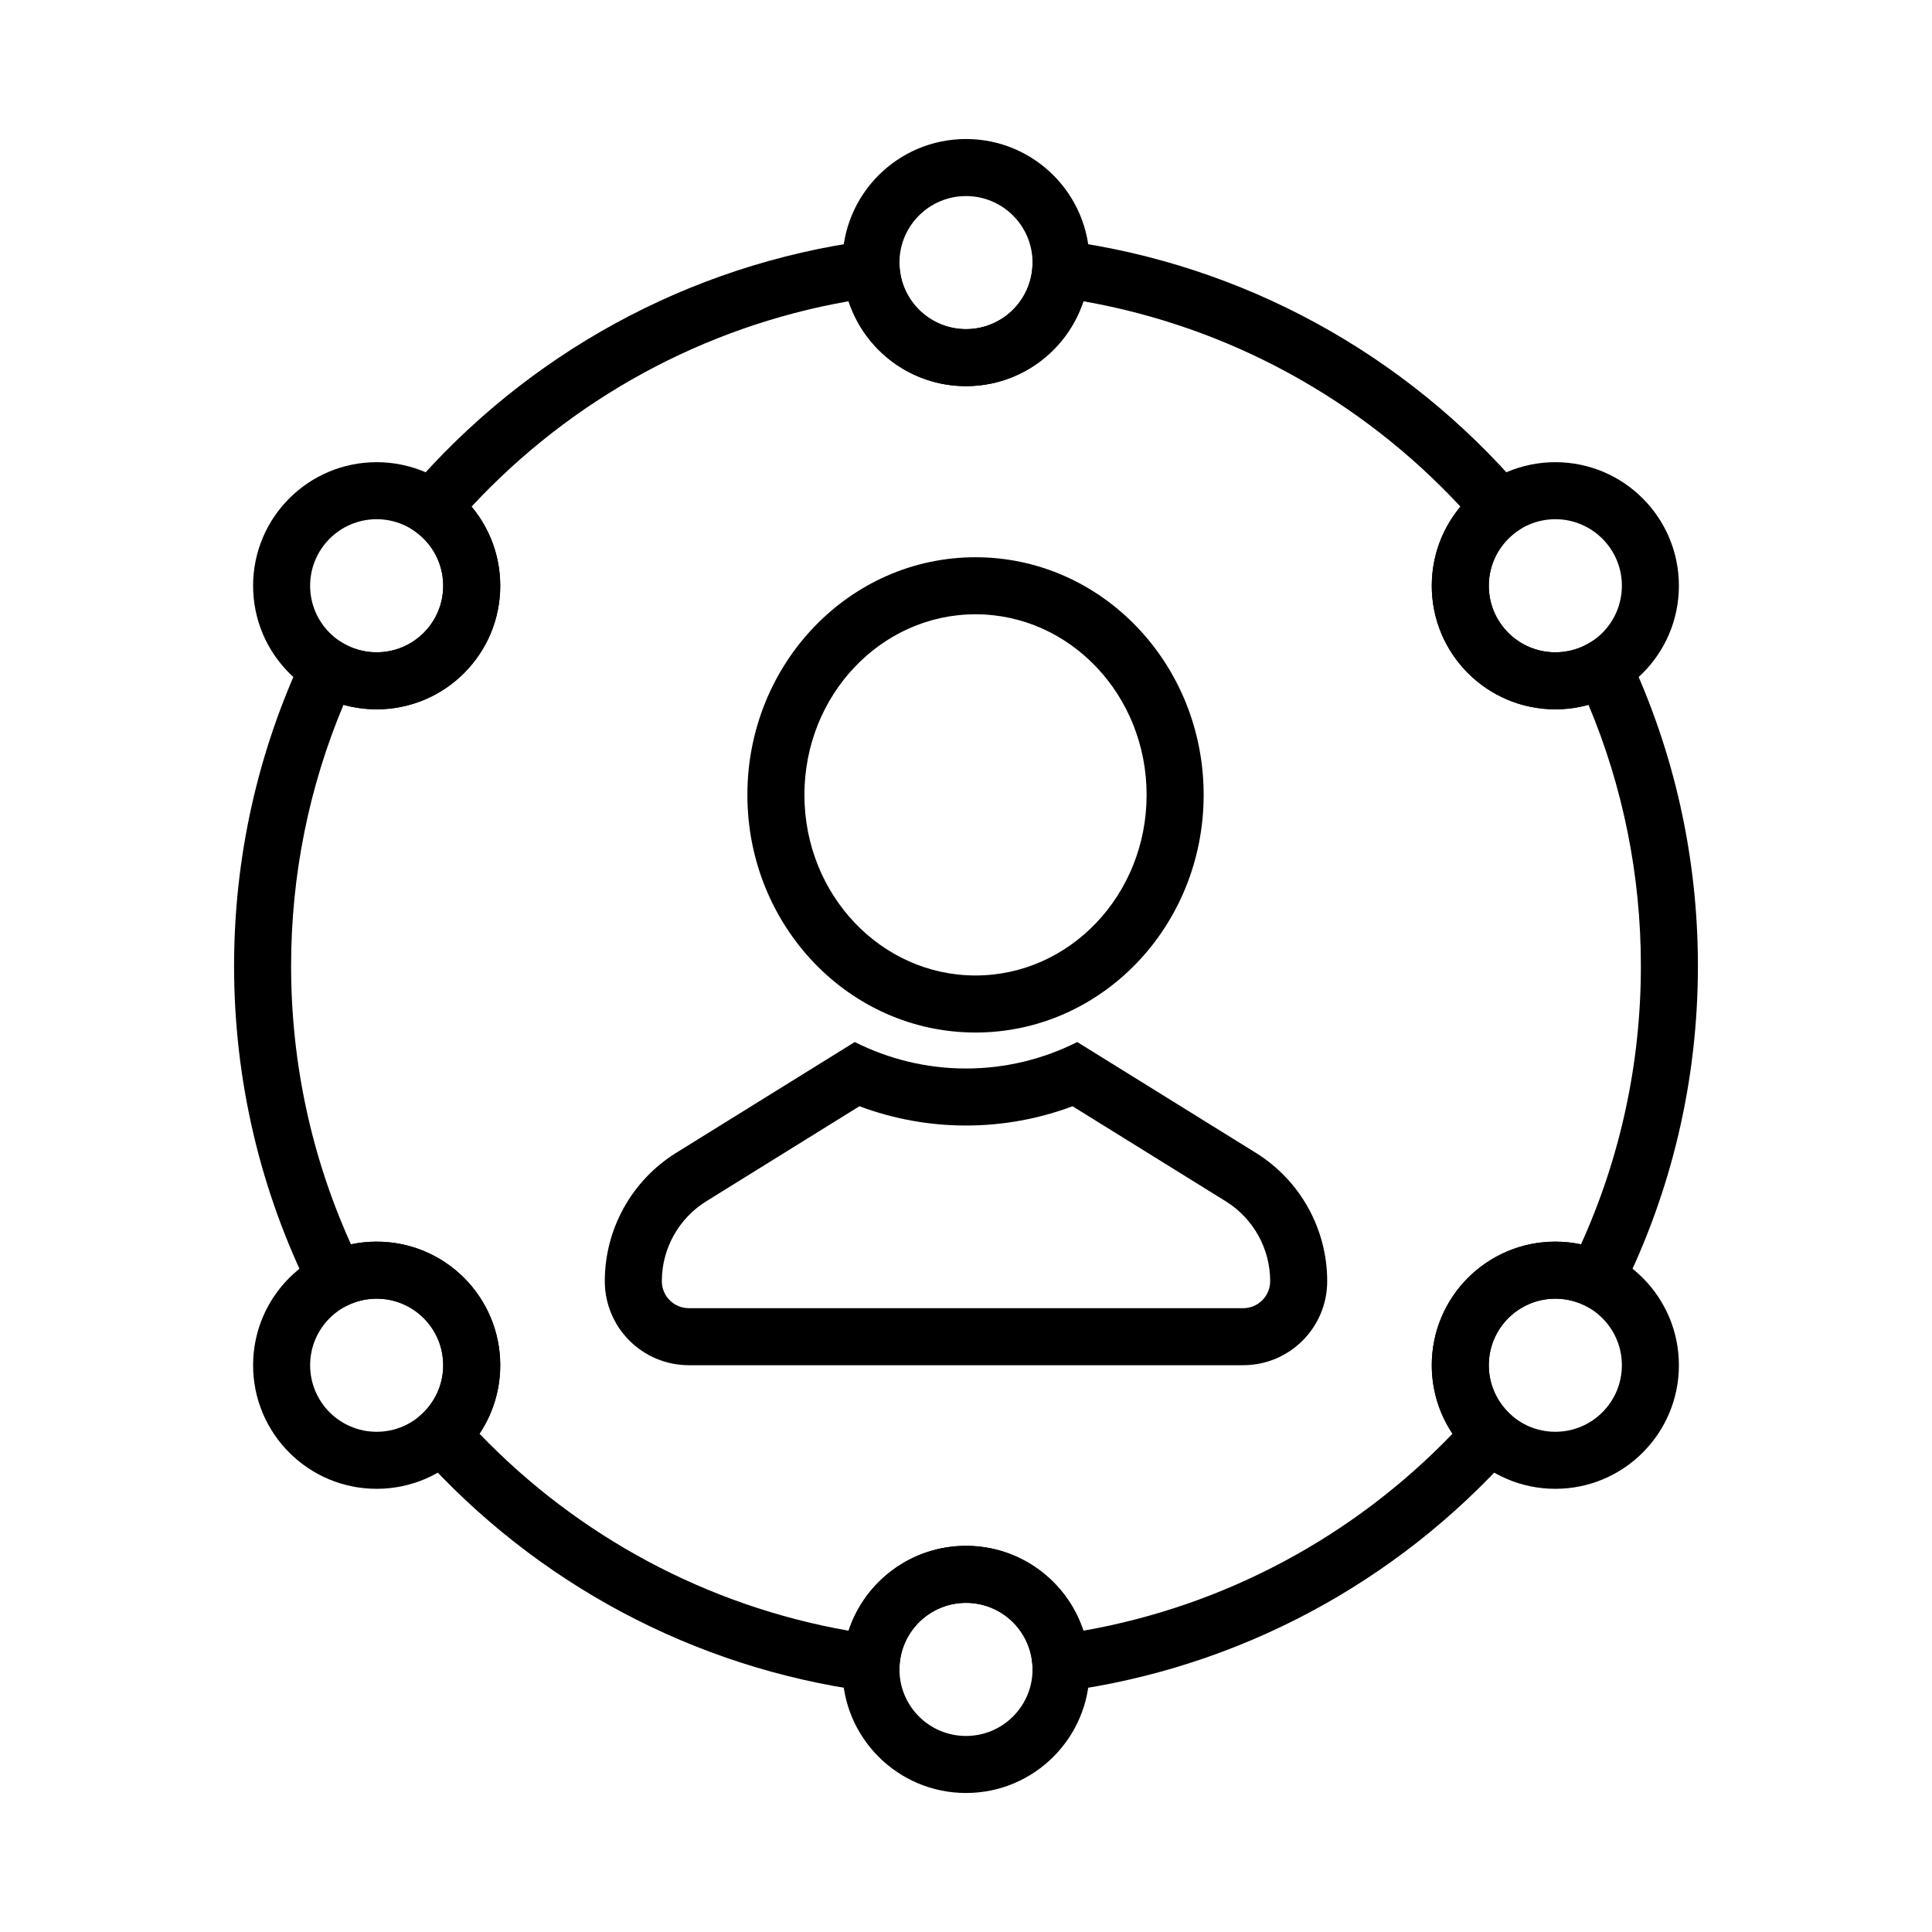
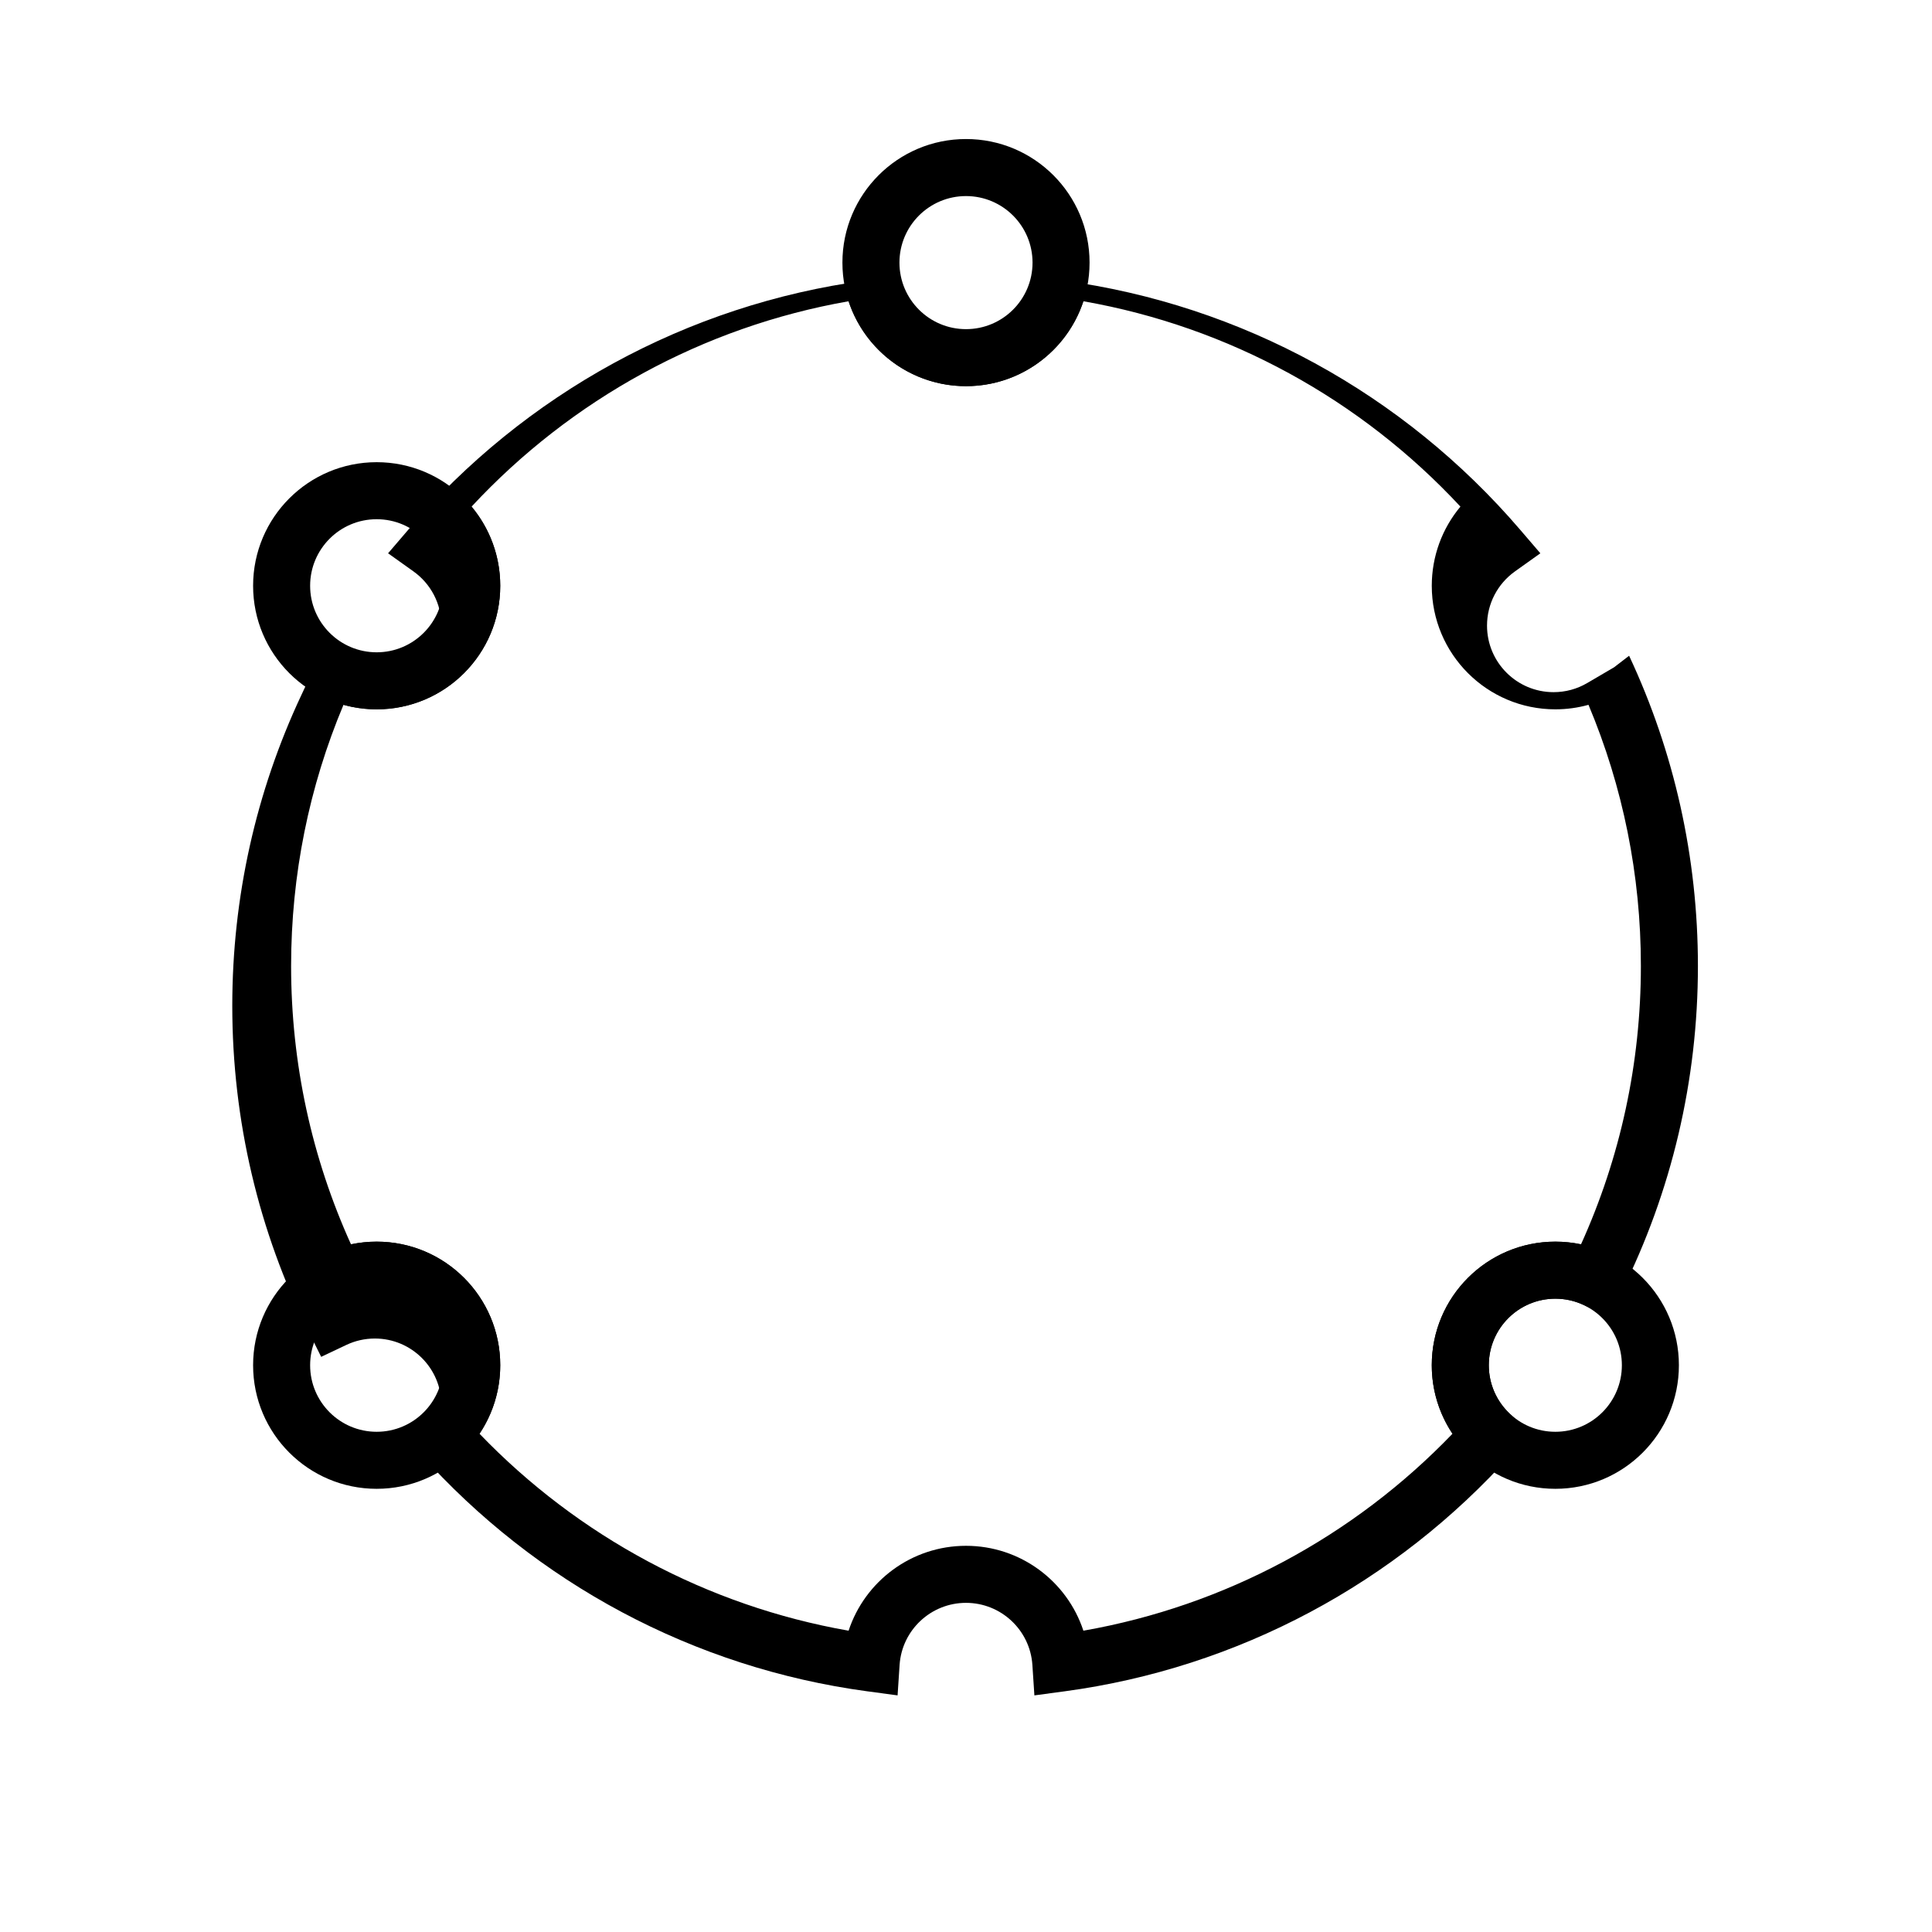
<svg xmlns="http://www.w3.org/2000/svg" fill="#000000" width="800px" height="800px" version="1.1" viewBox="144 144 512 512">
  <g>
-     <path d="m402.52 417.63c-33.469 0-60.457-28.273-60.457-62.977s26.988-62.977 60.457-62.977c33.473 0 60.461 28.273 60.461 62.977s-26.988 62.977-60.461 62.977zm0-15.117c24.965 0 45.344-21.352 45.344-47.859 0-26.512-20.379-47.863-45.344-47.863-24.961 0-45.34 21.352-45.34 47.863 0 26.508 20.379 47.859 45.34 47.859z" />
-     <path d="m331.17 462.35c-7.324 4.547-11.777 12.555-11.777 21.172 0 3.957 3.203 7.16 7.156 7.16h146.9c3.953 0 7.16-3.203 7.16-7.16 0-8.617-4.457-16.625-11.781-21.172l-40.59-25.184c-8.977 3.359-18.496 5.109-28.238 5.109-9.746 0-19.266-1.75-28.242-5.109zm68.832-35.188c10.539 0 20.535-2.516 29.48-7.012l47.316 29.355c11.766 7.305 18.926 20.168 18.926 34.016 0 12.305-9.973 22.273-22.273 22.273h-146.9c-12.301 0-22.273-9.969-22.273-22.273 0-13.848 7.16-26.711 18.926-34.016l47.316-29.355c8.949 4.496 18.941 7.012 29.484 7.012z" />
-     <path d="m556.18 331.98c-18.086 0-32.746-14.66-32.746-32.746 0-7.828 2.766-15.195 7.594-20.977-26.426-28.438-61.402-47.664-99.918-54.422-4.312 13.113-16.664 22.496-31.109 22.496-14.449 0-26.797-9.383-31.113-22.496-38.516 6.758-73.492 25.984-99.918 54.422 4.828 5.781 7.598 13.148 7.598 20.977 0 18.086-14.664 32.746-32.75 32.746-3.004 0-5.957-0.406-8.789-1.195-9.117 21.699-13.883 45.109-13.883 69.211 0 25.805 5.465 50.812 15.871 73.762 2.215-0.473 4.492-0.711 6.801-0.711 18.086 0 32.75 14.66 32.75 32.746 0 6.586-1.961 12.867-5.492 18.164 26.188 27.234 60.332 45.617 97.812 52.195 4.316-13.109 16.664-22.496 31.113-22.496 14.445 0 26.797 9.387 31.109 22.496 37.48-6.578 71.625-24.961 97.816-52.195-3.535-5.297-5.492-11.578-5.492-18.164 0-18.086 14.66-32.746 32.746-32.746 2.309 0 4.586 0.238 6.805 0.711 10.402-22.949 15.867-47.957 15.867-73.762 0-24.102-4.766-47.512-13.883-69.211-2.832 0.789-5.781 1.195-8.789 1.195zm19.551-14.199c11.953 25.512 18.234 53.426 18.234 82.215 0 30.379-6.996 59.777-20.254 86.387l-3.305 6.633-6.695-3.172c-2.328-1.102-4.883-1.684-7.531-1.684-9.738 0-17.633 7.894-17.633 17.633 0 4.961 2.047 9.574 5.602 12.895l5.41 5.047-4.934 5.516c-30.652 34.273-72.492 56.766-118.48 62.965l-8.02 1.078-0.531-8.074c-0.609-9.223-8.297-16.449-17.594-16.449-9.301 0-16.988 7.227-17.598 16.449l-0.531 8.074-8.016-1.078c-45.992-6.199-87.832-28.691-118.48-62.965l-4.93-5.516 5.406-5.047c3.555-3.32 5.602-7.934 5.602-12.895 0-9.738-7.894-17.633-17.633-17.633-2.648 0-5.199 0.582-7.531 1.684l-6.695 3.172-3.305-6.633c-13.258-26.609-20.254-56.008-20.254-86.387 0-28.789 6.281-56.703 18.238-82.215l3.512-7.5 7.148 4.184c2.672 1.566 5.711 2.402 8.887 2.402 9.738 0 17.633-7.894 17.633-17.633 0-5.777-2.785-11.074-7.406-14.371l-6.723-4.797 5.375-6.273c30.836-35.957 73.785-59.633 121.16-66.016l8.016-1.082 0.531 8.074c0.609 9.223 8.297 16.449 17.598 16.449 9.297 0 16.984-7.227 17.594-16.449l0.531-8.074 8.02 1.082c47.375 6.383 90.32 30.059 121.16 66.016l5.379 6.273-6.727 4.797c-4.617 3.297-7.406 8.594-7.406 14.371 0 9.738 7.894 17.633 17.633 17.633 3.18 0 6.215-0.836 8.891-2.402l7.144-4.184z" />
+     <path d="m556.18 331.98c-18.086 0-32.746-14.66-32.746-32.746 0-7.828 2.766-15.195 7.594-20.977-26.426-28.438-61.402-47.664-99.918-54.422-4.312 13.113-16.664 22.496-31.109 22.496-14.449 0-26.797-9.383-31.113-22.496-38.516 6.758-73.492 25.984-99.918 54.422 4.828 5.781 7.598 13.148 7.598 20.977 0 18.086-14.664 32.746-32.75 32.746-3.004 0-5.957-0.406-8.789-1.195-9.117 21.699-13.883 45.109-13.883 69.211 0 25.805 5.465 50.812 15.871 73.762 2.215-0.473 4.492-0.711 6.801-0.711 18.086 0 32.75 14.66 32.75 32.746 0 6.586-1.961 12.867-5.492 18.164 26.188 27.234 60.332 45.617 97.812 52.195 4.316-13.109 16.664-22.496 31.113-22.496 14.445 0 26.797 9.387 31.109 22.496 37.48-6.578 71.625-24.961 97.816-52.195-3.535-5.297-5.492-11.578-5.492-18.164 0-18.086 14.66-32.746 32.746-32.746 2.309 0 4.586 0.238 6.805 0.711 10.402-22.949 15.867-47.957 15.867-73.762 0-24.102-4.766-47.512-13.883-69.211-2.832 0.789-5.781 1.195-8.789 1.195zm19.551-14.199c11.953 25.512 18.234 53.426 18.234 82.215 0 30.379-6.996 59.777-20.254 86.387l-3.305 6.633-6.695-3.172c-2.328-1.102-4.883-1.684-7.531-1.684-9.738 0-17.633 7.894-17.633 17.633 0 4.961 2.047 9.574 5.602 12.895l5.41 5.047-4.934 5.516c-30.652 34.273-72.492 56.766-118.48 62.965l-8.02 1.078-0.531-8.074c-0.609-9.223-8.297-16.449-17.594-16.449-9.301 0-16.988 7.227-17.598 16.449l-0.531 8.074-8.016-1.078c-45.992-6.199-87.832-28.691-118.48-62.965c3.555-3.32 5.602-7.934 5.602-12.895 0-9.738-7.894-17.633-17.633-17.633-2.648 0-5.199 0.582-7.531 1.684l-6.695 3.172-3.305-6.633c-13.258-26.609-20.254-56.008-20.254-86.387 0-28.789 6.281-56.703 18.238-82.215l3.512-7.5 7.148 4.184c2.672 1.566 5.711 2.402 8.887 2.402 9.738 0 17.633-7.894 17.633-17.633 0-5.777-2.785-11.074-7.406-14.371l-6.723-4.797 5.375-6.273c30.836-35.957 73.785-59.633 121.16-66.016l8.016-1.082 0.531 8.074c0.609 9.223 8.297 16.449 17.598 16.449 9.297 0 16.984-7.227 17.594-16.449l0.531-8.074 8.02 1.082c47.375 6.383 90.32 30.059 121.16 66.016l5.379 6.273-6.727 4.797c-4.617 3.297-7.406 8.594-7.406 14.371 0 9.738 7.894 17.633 17.633 17.633 3.18 0 6.215-0.836 8.891-2.402l7.144-4.184z" />
    <path d="m400 246.34c-18.086 0-32.75-14.66-32.75-32.746 0-18.086 14.664-32.75 32.75-32.75s32.746 14.664 32.746 32.75c0 18.086-14.66 32.746-32.746 32.746zm0-15.113c9.738 0 17.633-7.894 17.633-17.633 0-9.738-7.894-17.633-17.633-17.633s-17.637 7.894-17.637 17.633c0 9.738 7.898 17.633 17.637 17.633z" />
-     <path d="m400 619.16c-18.086 0-32.75-14.664-32.75-32.75s14.664-32.746 32.75-32.746 32.746 14.66 32.746 32.746-14.66 32.75-32.746 32.75zm0-15.113c9.738 0 17.633-7.894 17.633-17.637 0-9.738-7.894-17.633-17.633-17.633s-17.637 7.894-17.637 17.633c0 9.742 7.898 17.637 17.637 17.637z" />
    <path d="m243.82 331.98c-18.086 0-32.746-14.66-32.746-32.746 0-18.086 14.66-32.75 32.746-32.75 18.086 0 32.75 14.664 32.75 32.75 0 18.086-14.664 32.746-32.75 32.746zm0-15.113c9.738 0 17.633-7.894 17.633-17.633 0-9.742-7.894-17.637-17.633-17.637-9.738 0-17.633 7.894-17.633 17.637 0 9.738 7.894 17.633 17.633 17.633z" />
    <path d="m556.18 538.55c-18.086 0-32.746-14.664-32.746-32.75s14.66-32.746 32.746-32.746c18.086 0 32.746 14.66 32.746 32.746s-14.66 32.75-32.746 32.75zm0-15.113c9.738 0 17.633-7.894 17.633-17.637 0-9.738-7.894-17.633-17.633-17.633-9.738 0-17.633 7.894-17.633 17.633 0 9.742 7.894 17.637 17.633 17.637z" />
    <path d="m243.82 538.55c-18.086 0-32.746-14.664-32.746-32.75s14.66-32.746 32.746-32.746c18.086 0 32.75 14.66 32.75 32.746s-14.664 32.75-32.75 32.75zm0-15.113c9.738 0 17.633-7.894 17.633-17.637 0-9.738-7.894-17.633-17.633-17.633-9.738 0-17.633 7.894-17.633 17.633 0 9.742 7.894 17.637 17.633 17.637z" />
-     <path d="m556.18 331.98c-18.086 0-32.746-14.66-32.746-32.746 0-18.086 14.66-32.75 32.746-32.75 18.086 0 32.746 14.664 32.746 32.75 0 18.086-14.66 32.746-32.746 32.746zm0-15.113c9.738 0 17.633-7.894 17.633-17.633 0-9.742-7.894-17.637-17.633-17.637-9.738 0-17.633 7.894-17.633 17.637 0 9.738 7.894 17.633 17.633 17.633z" />
  </g>
</svg>